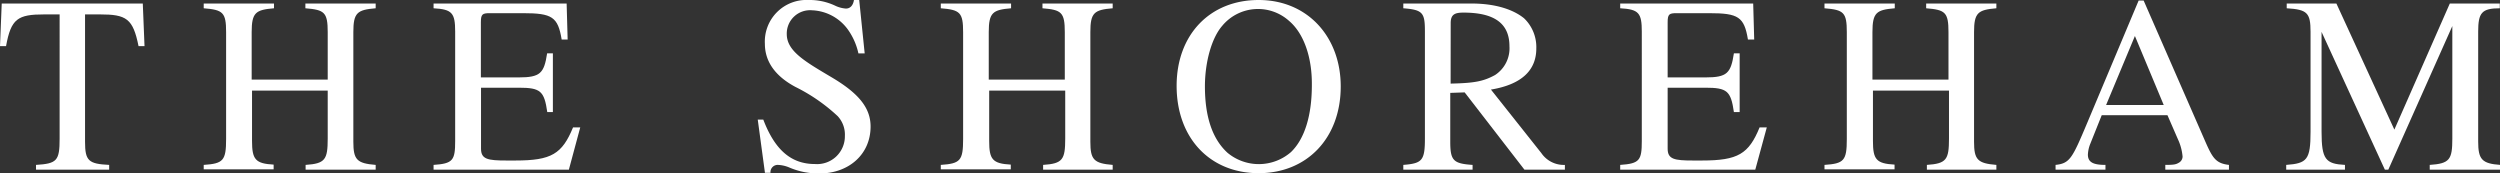
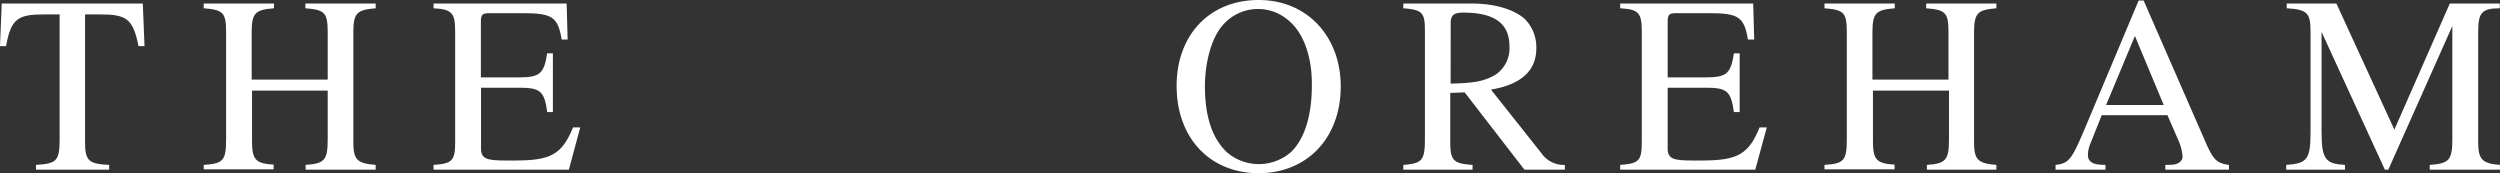
<svg xmlns="http://www.w3.org/2000/svg" id="Layer_1" data-name="Layer 1" width="347.18" height="24.05" viewBox="0 0 347.18 24.05">
  <rect x="0" y="0" width="347.18" height="24.05" fill="#333333" stroke="none" />
  <defs>
    <style>
      .cls-1 {
        fill: #fff;
      }
    </style>
  </defs>
  <g>
    <path class="cls-1" d="M19.24,6.41C18.47,2.58,17.56,2,13.87,2H11.81V19.69c0,2.65.49,3.07,3.35,3.21v.66H5V22.9c2.9-.18,3.28-.56,3.28-3.63V2H6.17C2.47,2,1.53,2.58.84,6.41H0L.24.49H19.83l.24,5.92Z" />
    <path class="cls-1" d="M42.44,23.56V22.9c2.72-.18,3.07-.73,3.07-3.66V12.58H35v7c0,2.55.46,3.14,3,3.28l0,.66H28.29V22.9c2.72-.18,3.11-.6,3.11-3.59V4.46c0-2.72-.42-3.1-3.11-3.31V.49h9.76v.66c-2.54.21-3.1.59-3.1,3.31v6.59H45.51V4.46c0-2.75-.45-3.1-3.1-3.31V.49h9.76v.66c-2.58.21-3.1.63-3.1,3.31V19.69c0,2.48.48,3,3.1,3.21v.66Z" />
    <path class="cls-1" d="M79,23.56H60.21V22.9c2.69-.18,3-.63,3-3.31V4.39c0-2.58-.42-3.1-3-3.24V.49H78.69l.14,5H78c-.52-3.14-1.32-3.66-5.36-3.66H68c-1,0-1.22.14-1.22,1.26v7.66h5.26c3,0,3.52-.59,3.94-3.34h.8v8.15H76c-.42-2.92-.94-3.38-3.94-3.38H66.8v8.47c0,1.47.94,1.64,3.52,1.64h1.26c5,0,6.48-.91,8-4.6h1Z" />
-     <path class="cls-1" d="M119.21,7.42a9,9,0,0,0-1.43-3.27,6.45,6.45,0,0,0-5-2.72,3.24,3.24,0,0,0-3.52,3.31c0,2.37,2.58,3.83,6.24,6s5.4,4.18,5.4,6.83c0,3.9-3.07,6.52-7.11,6.52a10.32,10.32,0,0,1-4.11-.8,4.5,4.5,0,0,0-1.64-.39A1,1,0,0,0,107,24h-.77l-1-7.39H106c1.61,4.22,3.87,6.17,7.18,6.17a3.86,3.86,0,0,0,4.15-3.9,3.76,3.76,0,0,0-1-2.75,24.43,24.43,0,0,0-5.85-4.05c-3.14-1.67-4.26-3.83-4.26-6A5.78,5.78,0,0,1,112.28,0a8.31,8.31,0,0,1,3.66.77,4.16,4.16,0,0,0,1.53.42c.59,0,1-.42,1.12-1.19h.73l.76,7.42Z" />
-     <path class="cls-1" d="M144.86,23.56V22.9c2.72-.18,3.07-.73,3.07-3.66V12.58H137.37v7c0,2.55.45,3.14,3,3.28l0,.66h-9.72V22.9c2.72-.18,3.1-.6,3.1-3.59V4.46c0-2.72-.42-3.1-3.1-3.31V.49h9.76v.66c-2.54.21-3.1.59-3.1,3.31v6.59h10.56V4.46c0-2.75-.46-3.1-3.1-3.31V.49h9.75v.66c-2.58.21-3.1.63-3.1,3.31V19.69c0,2.48.49,3,3.1,3.21v.66Z" />
    <path class="cls-1" d="M174.79,24.05c-6.76,0-11.39-4.88-11.39-12.13C163.4,4.84,168,0,174.79,0s11.4,5.12,11.4,12C186.19,19.2,181.48,24.05,174.79,24.05ZM179,2.89a6.45,6.45,0,0,0-9.27.7c-1.49,1.71-2.4,5.09-2.4,8.4,0,4.15,1,7.28,3.14,9.23a6.8,6.8,0,0,0,8.81-.1c1.92-1.85,2.9-5.12,2.9-9.31C182.22,7.84,181,4.57,179,2.89Z" />
    <path class="cls-1" d="M211.7,23.56l-8.3-10.73-2,.07v6.76c0,2.64.42,3.06,3.1,3.24v.66h-9.62V22.9c2.62-.21,3-.6,3-3.66V4.36c0-2.58-.28-3-3-3.21V.49h9.48c3.31,0,5.79.83,7.29,2.05a5.53,5.53,0,0,1,1.7,4.19c0,3-2,5-6.3,5.71l7,8.82a3.77,3.77,0,0,0,3.27,1.64v.66ZM201.45,11.61c3.35-.07,4.57-.32,6.17-1.19a4.43,4.43,0,0,0,2-4c0-3.14-2.06-4.67-6.38-4.67-1.19,0-1.78.24-1.78,1.46Z" />
    <path class="cls-1" d="M243.76,23.56H225V22.9c2.69-.18,3-.63,3-3.31V4.39c0-2.58-.41-3.1-3-3.24V.49h18.47l.14,5h-.87c-.52-3.14-1.32-3.66-5.37-3.66h-4.56c-1,0-1.22.14-1.22,1.26v7.66h5.26c3,0,3.52-.59,3.94-3.34h.8v8.15h-.8c-.42-2.92-.94-3.38-3.94-3.38h-5.26v8.47c0,1.47.94,1.64,3.52,1.64h1.25c5,0,6.49-.91,8-4.6h1Z" />
    <path class="cls-1" d="M267.59,23.56V22.9c2.72-.18,3.07-.73,3.07-3.66V12.58H260.1v7c0,2.55.45,3.14,3,3.28l0,.66h-9.73V22.9c2.72-.18,3.1-.6,3.1-3.59V4.46c0-2.72-.41-3.1-3.1-3.31V.49h9.76v.66c-2.54.21-3.1.59-3.1,3.31v6.59h10.56V4.46c0-2.75-.45-3.1-3.1-3.31V.49h9.75v.66c-2.57.21-3.1.63-3.1,3.31V19.69c0,2.48.49,3,3.1,3.21v.66Z" />
    <path class="cls-1" d="M300.7,23.56V22.9c1.25,0,1.49-.07,1.91-.32a1,1,0,0,0,.49-.83,7.2,7.2,0,0,0-.66-2.44L301,16h-9.13l-1.6,4a4.53,4.53,0,0,0-.32,1.47c0,1.08.77,1.43,2.44,1.43v.66h-6.93V22.9c2-.21,2.33-.94,4.39-5.82L297,.07h.69l8.58,19.62c1,2.27,1.46,3,3.27,3.21v.66ZM296.48,5l-4,9.58h8Z" />
    <path class="cls-1" d="M337.42,23.56V22.9c2.76-.18,3.14-.73,3.14-3.63V3.62l-8.89,19.94h-.48L322.4,4.43V18.3c0,3.83.56,4.46,3.25,4.6v.66h-8.16V22.9c2.89-.21,3.38-.7,3.38-4.6V4.43c0-2.65-.45-3.11-3.31-3.28V.49h6.9L332.51,18,340.21.49h6.94v.66c-2.51,0-3,.63-3,3.24V19.66c0,2.47.52,3.06,3.06,3.24v.66Z" />
  </g>
</svg>